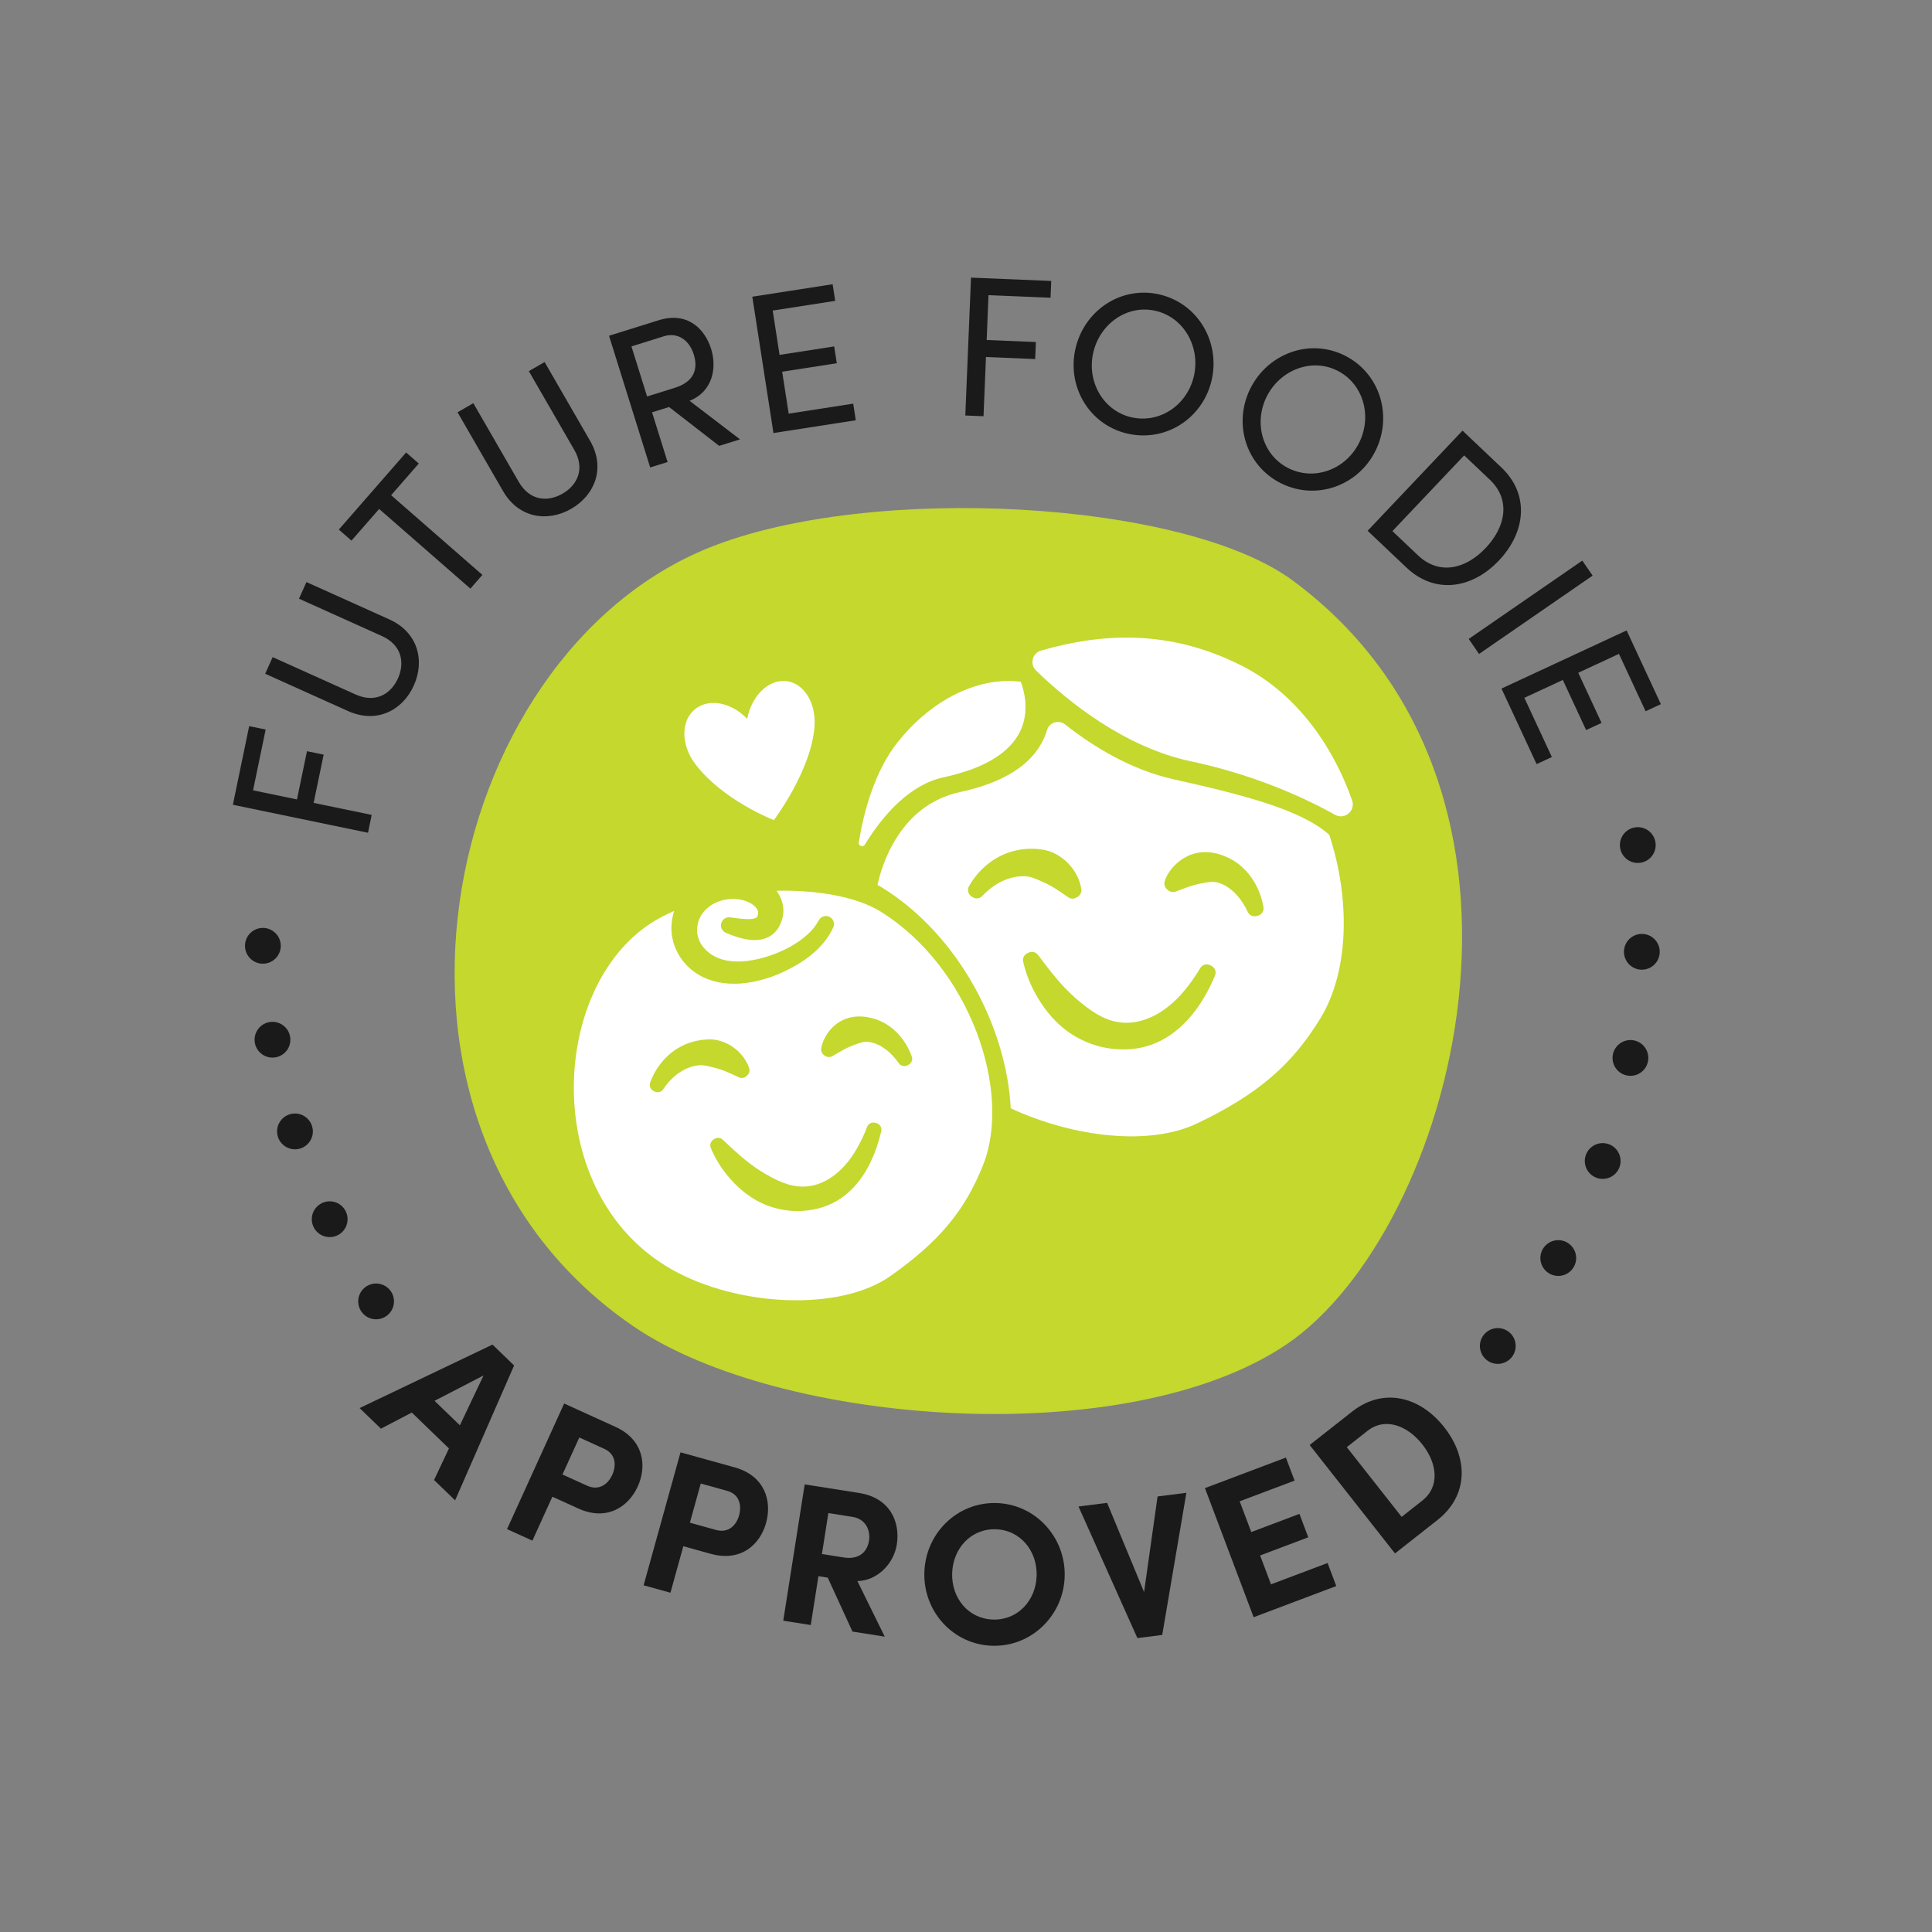
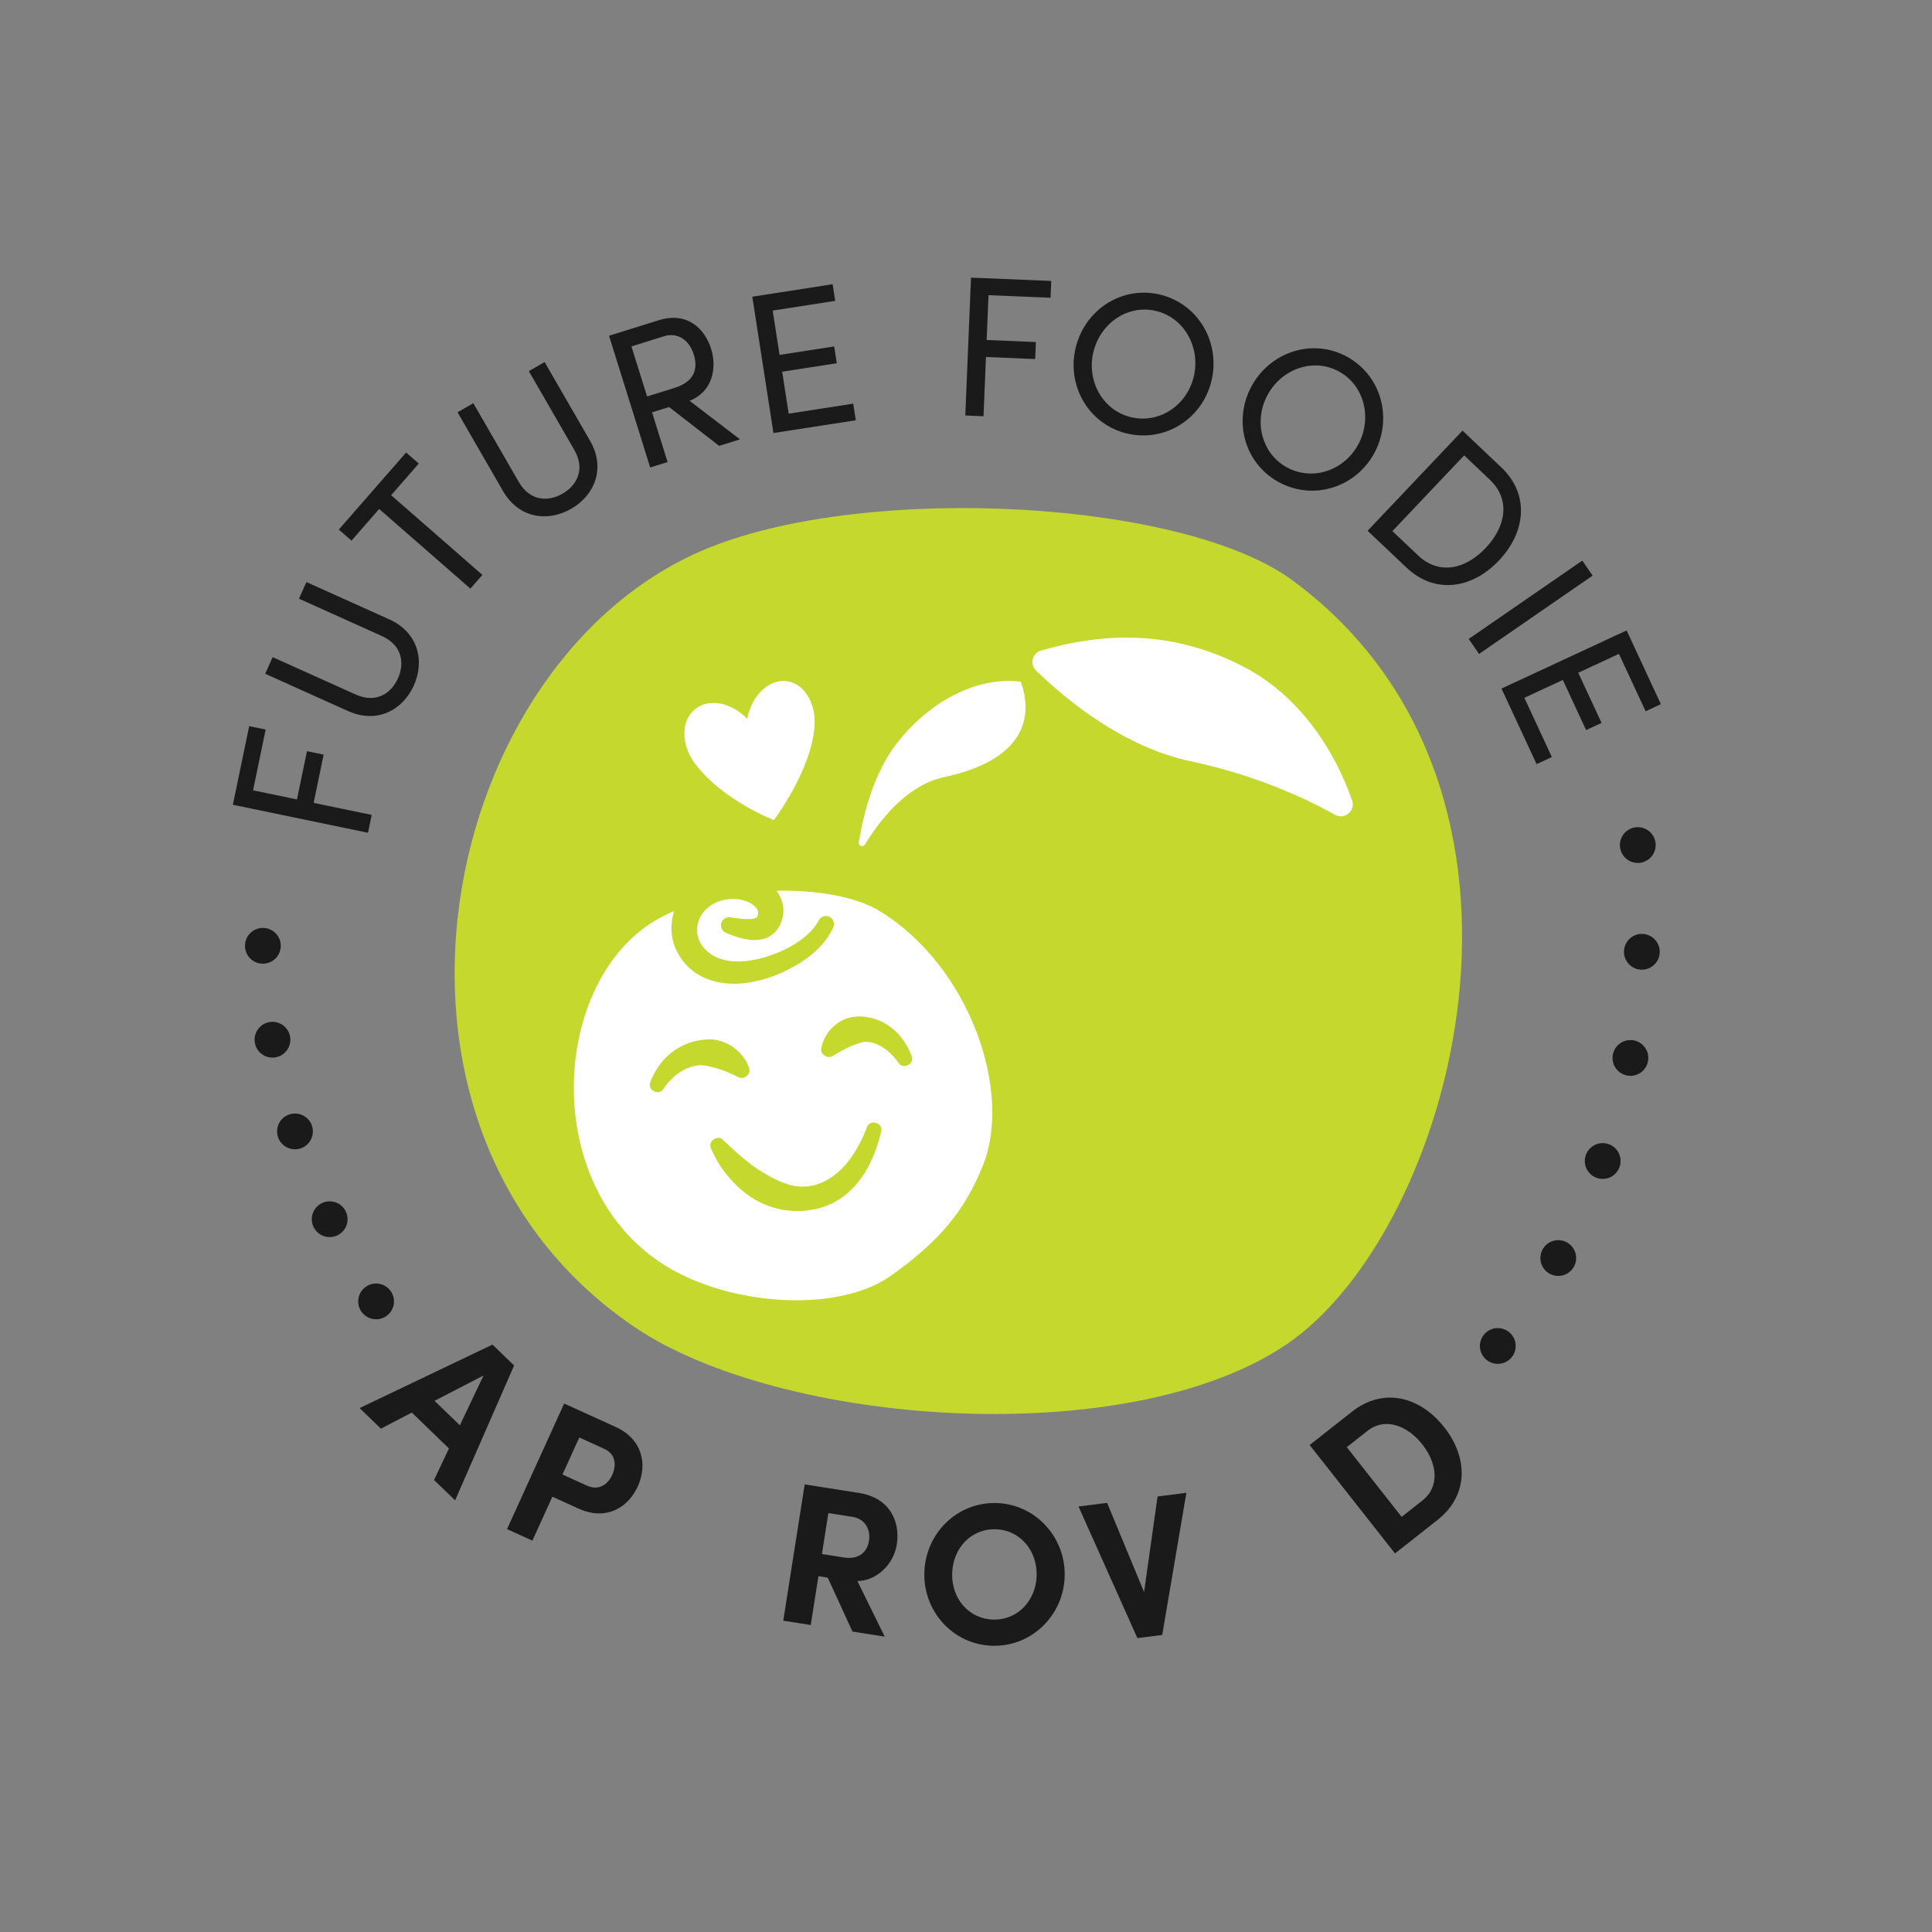
<svg xmlns="http://www.w3.org/2000/svg" viewBox="0 0 1080 1080">
  <rect x="0" y="0" width="1080" height="1080" fill="#808080" stroke="none" />
  <defs>
    <style>.cls-1,.cls-2,.cls-3{fill:none;stroke:#1a1a1a;stroke-linecap:round;stroke-linejoin:round;stroke-width:20px;}.cls-4{fill:#c4d82e;}.cls-5{fill:#fff;}.cls-2{stroke-dasharray:0 59.73;}.cls-3{stroke-dasharray:0 52.82;}.cls-6{fill:#1a1a1a;}</style>
  </defs>
  <g id="BG_circles">
    <path d="M722.66,324.53c-60.72-44.9-235.51-54.49-325.6-18.64-152.34,60.62-207.25,323.84-42.59,435.78,81.52,55.42,275.79,70.12,364.8,9.77,92.62-62.79,162.55-309.24,3.39-426.92Z" class="cls-4" />
  </g>
  <g id="Type">
    <path d="M438.16,380.65c-9.55-.14-18.17,9.06-20.48,21.2-8.37-8.82-20.45-11.59-28.35-6.03-8.72,6.13-9.05,20.07-.76,31.14,15.28,20.38,44.02,31.49,44.02,31.49,0,0,20.84-27.51,22.72-52.21,1.06-13.97-6.61-25.43-17.14-25.58Z" class="cls-5" />
    <path d="M501.96,414.68c-13.14,16.46-19.13,39.26-21.89,56.19-.32,1.99,2.33,2.98,3.38,1.27,10.83-17.63,25.71-33.68,44.04-37.63,22.58-4.87,37-13.58,42.86-25.86,5.29-11.1,2.12-22.66.29-27.57-3.42-.43-6.89-.53-10.38-.31-20.59,1.27-42,13.49-58.31,33.92Z" class="cls-5" />
    <path d="M694.35,372.25c-41.68-21.23-79.83-17.91-112.4-8.59-4.91,1.4-6.45,7.62-2.78,11.18,17.5,16.99,49.18,42.82,86.55,50.74,31.9,6.76,59.69,18.25,80.58,29.89,5.37,2.99,11.56-2.23,9.54-8.03-9.4-27.06-28.89-58.59-61.48-75.19Z" class="cls-5" />
    <path d="M549.54,651.33c16.4-41.2-7.26-110.75-57.38-141.81-13.18-8.17-35.06-12.08-58.05-11.58,3.25,4.49,4.93,10.25,2.98,16.27-.19.77-.5,1.48-.74,2.01l-.1.21c-1.36,3.55-4.54,6.73-7.97,7.96-3.48,1.31-6.75,1.19-8.92.99h-.1c-5.23-.63-9.76-2.34-13.49-3.94-2.09-.88-3.2-3.17-2.59-5.37.61-2.17,2.7-3.55,4.9-3.26.78.09,1.64.2,2.56.33,3.71.5,10.51,1.42,12.54-.49.96-1.89.64-3.12.31-3.89-1.01-2.34-4.26-4.55-8.09-5.5l-.43-.13c-.16-.05-.64-.14-.96-.2-.34-.06-.67-.13-.97-.2-.27-.03-.61-.07-1.08-.12-1-.11-2.14-.14-3.37-.07-9.45.49-15.74,6.11-17.77,11.45l-.17.39c-.05.12-.17.54-.25.81-.09.31-.18.65-.3,1l-.21,1.13c-.28,1.31-.24,2.89-.16,4.15.36,2.63,1.25,5.02,2.58,6.91,4.67,6.5,12.19,9.56,22.32,9.05,8.38-.42,18.17-3.36,26.9-8.07,7.98-4.51,13.27-9.38,16.16-14.87.54-1.04,1.47-1.84,2.59-2.21,1.15-.38,2.43-.28,3.5.28,2.08,1.08,2.99,3.63,2.05,5.79l-.03.08c-4.93,10.76-15.31,19.57-30.85,26.18l-.07.03c-5.97,2.41-11.73,4-17.2,4.76-9.05,1.26-17.3.25-24.38-3.04-12.25-5.72-19.52-18.61-17.71-31.37.24-1.97.67-3.89,1.27-5.75-4.28,1.83-8.28,3.89-11.94,6.17-58.02,36.26-63.24,152.54,10.73,194.29,36.63,20.68,93.7,23.64,122.1,3.61,27.64-19.49,41.78-36.92,51.76-61.98ZM451.91,676.57c-6.32.88-13.03.38-19.61-1.56-12.62-3.66-21.56-12.55-26.84-19.36-3.42-4.46-6.16-9.16-8.13-13.98-.67-1.64-.11-3.53,1.36-4.53l.62-.42c1.46-1,3.42-.84,4.7.37,7.62,7.2,14.04,13.08,21.61,17.79,8.39,5.11,15.58,8.51,23.28,8.44,11.17.03,22.29-7.74,29.8-20.76,2.32-3.96,4.35-8.21,6.04-12.65.71-1.86,2.74-2.84,4.63-2.25l.72.22c1.91.6,3.02,2.59,2.51,4.53-1.22,4.72-8.44,40.24-40.69,44.15ZM459.06,586.14c.45-2.84,1.6-5.64,3.42-8.34,5.6-8.13,14.58-11.3,24.66-8.72,7.67,1.76,14.69,7.08,19.26,14.6,1.53,2.45,2.6,5.06,3.27,6.81.69,1.79-.09,3.82-1.8,4.69l-.67.34c-.38.2-.78.32-1.19.38-1.38.19-2.8-.4-3.63-1.61-3.67-5.39-10.16-11.34-17.38-11.88-2.47-.21-4.83.69-7.56,1.73-.5.19-1,.38-1.51.57-2.87,1.14-5.59,2.74-8.47,4.42-.72.42-1.45.85-2.2,1.28-1.08.62-2.4.66-3.52.12-.17-.08-.33-.18-.48-.28l-.6-.41c-1.2-.82-1.82-2.25-1.59-3.69ZM372.61,606.34c-.42.49-.83,1.09-1.27,1.72-.21.31-.43.62-.65.93-.62.86-1.55,1.39-2.53,1.53-.73.1-1.49,0-2.19-.36l-.67-.33c-1.71-.85-2.51-2.84-1.86-4.64,2.96-8.2,8.54-15.08,15.72-19.38,5.24-3.06,11.24-4.71,17.38-4.79,6.3-.06,12.81,2.93,17.42,8,2.31,2.53,3.94,5.29,4.85,8.21.45,1.43,0,2.98-1.13,3.96l-.57.49c-1.12.97-2.7,1.19-4.04.56l-1.25-.58c-3.71-1.73-7.21-3.37-10.88-4.39-.57-.15-1.14-.3-1.71-.45-3.18-.85-6.19-1.64-9.11-1.26-6.43.8-12.74,4.67-17.4,10.64-.04.05-.07.09-.11.14Z" class="cls-5" />
-     <path d="M743.1,466.71c-15.71-14.18-48.85-22.56-86.96-31.06-23.64-5.27-44.54-17.91-60.74-30.68-3.52-2.78-8.8-1.22-10.08,3.08-.52,1.75-1.18,3.51-2.02,5.28-6.75,14.3-22.35,24.18-46.35,29.36-16.68,3.6-29.62,13.78-38.46,30.27-4.79,8.94-7.05,17.43-7.97,21.7.87.48,1.72.97,2.54,1.47,43.49,26.95,69.7,79.05,71.94,123.42,34.91,16.17,77.33,21.22,104.04,8.51,34.29-16.32,53.25-32.93,69.05-58.76,15.67-25.61,17.16-65.41,5.01-102.59ZM551.75,498.31s-.1.09-.15.13c-.56.46-1.13,1.05-1.73,1.66-.3.3-.59.6-.9.9-.85.84-1.97,1.25-3.1,1.21-.82-.03-1.65-.29-2.35-.81l-.68-.5c-1.73-1.26-2.24-3.62-1.18-5.49,4.83-8.51,12.31-15.07,21.08-18.47,6.38-2.39,13.33-3.07,20.15-2,6.98,1.13,13.62,5.68,17.76,12.17,2.07,3.24,3.35,6.61,3.81,10.01.22,1.66-.56,3.3-2,4.17l-.72.44c-1.42.86-3.21.8-4.58-.14l-1.27-.88c-3.78-2.62-7.34-5.1-11.21-6.92-.6-.27-1.2-.54-1.8-.82-3.36-1.54-6.54-2.99-9.84-3.13-7.27-.34-14.99,2.75-21.27,8.47ZM679.16,545.44c-2.25,4.99-16.98,42.93-53.42,41.13-7.16-.23-14.5-2.06-21.4-5.46-13.27-6.45-21.48-17.99-26.03-26.52-2.94-5.59-5.08-11.31-6.34-17.01-.43-1.94.55-3.92,2.36-4.75l.77-.35c1.8-.83,3.94-.28,5.13,1.3,7.06,9.41,13.06,17.14,20.54,23.79,8.32,7.25,15.63,12.38,24.16,13.77,12.36,2.15,26.14-4.33,36.92-17.31,3.32-3.94,6.37-8.26,9.08-12.85,1.13-1.92,3.57-2.63,5.56-1.61l.75.38c2,1.03,2.85,3.44,1.92,5.49ZM703.4,511.78l-.81.25c-.46.14-.93.2-1.39.19-1.57-.05-3.02-.97-3.71-2.47-3.04-6.66-9.09-14.49-16.98-16.45-2.7-.7-5.47-.16-8.69.48-.59.12-1.18.23-1.78.34-3.39.72-6.71,1.96-10.22,3.28-.88.33-1.77.66-2.67,1-1.32.48-2.79.28-3.92-.54-.17-.12-.33-.26-.48-.41l-.59-.57c-1.17-1.13-1.59-2.84-1.06-4.38,1.03-3.06,2.84-5.94,5.37-8.57,7.74-7.93,18.28-9.73,28.95-4.97,8.16,3.4,14.91,10.62,18.54,19.82,1.23,3,1.91,6.1,2.32,8.16.42,2.12-.82,4.21-2.88,4.85Z" class="cls-5" />
    <path d="M242.64,827.33l8.33-17.64-20.77-20.07-17.26,9.01-11.92-11.51,74.29-35.48,12.08,11.67-32.98,75.39-11.76-11.36ZM242.91,783.07l14.17,13.69,13.22-27.86-27.39,14.17Z" class="cls-6" />
    <path d="M344.01,797.6c15.9,7.23,17.74,21.84,12.5,33.35-5.24,11.51-17.37,19.53-33.26,12.3l-14.47-6.58-11.17,24.56-14.17-6.44,31.93-70.21,28.63,13.02ZM328.19,830.5c6.83,3.1,11.78-1.04,14.05-6.03,2.32-5.09,2.18-11.55-4.44-14.56l-13.96-6.35-9.41,20.69,13.76,6.26Z" class="cls-6" />
-     <path d="M410.72,820.28c16.83,4.67,20.92,18.82,17.54,31-3.38,12.19-14.12,21.99-30.95,17.32l-15.32-4.25-7.21,26-14.99-4.16,20.62-74.32,30.31,8.41ZM400.21,855.24c7.23,2,11.48-2.86,12.95-8.14,1.5-5.39.36-11.75-6.65-13.7l-14.78-4.1-6.08,21.9,14.56,4.04Z" class="cls-6" />
    <path d="M476.55,912.08l-13.84-30.17-5.2-.82-4.3,27.31-15.37-2.42,11.99-76.19,30.41,4.79c17.47,2.75,23.04,16.32,21.08,28.81-1.71,10.84-11.01,20.25-22.03,20.44l15.28,31.07-18.02-2.84ZM463.06,845.82l-3.6,22.89,12.27,1.93c8.62,1.36,13.09-3.27,14.05-9.35.96-6.08-2.04-12.22-9.23-13.35l-13.49-2.12Z" class="cls-6" />
    <path d="M516.72,879c.65-21.93,18.42-39.44,40.35-38.79,21.82.65,38.74,19.18,38.09,41.11-.65,21.82-18.64,39.32-40.46,38.67-21.93-.65-38.63-19.18-37.98-40.99ZM579.49,880.86c.41-13.87-9.1-25.58-22.86-25.99-13.88-.41-23.95,10.71-24.36,24.59-.41,13.87,8.99,25.46,22.86,25.88,13.76.41,23.94-10.6,24.36-24.48Z" class="cls-6" />
    <path d="M647.09,836.53l16.1-2.04-13.5,79.46-13.88,1.76-32.92-73.57,15.99-2.03,20.66,49.85,7.55-53.43Z" class="cls-6" />
-     <path d="M710.49,885.66l31.63-11.93,4.86,12.88-46.19,17.42-27.22-72.17,45.25-17.07,4.86,12.88-30.69,11.57,6.48,17.18,26.92-10.15,4.94,13.09-26.92,10.15,6.08,16.13Z" class="cls-6" />
+     <path d="M710.49,885.66Z" class="cls-6" />
    <path d="M755.86,789.08c17.42-13.71,37.92-8.47,51.49,8.77,13.5,17.15,13.63,38.13-3.79,51.84l-23.75,18.69-47.7-60.61,23.75-18.69ZM795.04,838.87c10.12-7.96,8.25-21.02.08-31.4s-20.63-15.53-30.74-7.57l-11.52,9.07,30.67,38.97,11.52-9.07Z" class="cls-6" />
    <path d="M148.5,407.82l-7.04,33.98,24.55,5.09,5.59-26.97,9.32,1.93-5.59,26.97,32.45,6.72-2.07,9.98-75.53-15.65,9.11-43.96,9.21,1.91Z" class="cls-6" />
    <path d="M194.58,397.5l-46.34-20.87,4.18-9.29,46.34,20.87c11.13,5.01,19.73-.2,23.69-8.98,3.95-8.78,2.15-18.68-8.98-23.69l-46.34-20.87,4.18-9.29,46.34,20.87c16.03,7.22,19.93,23.09,13.67,36.97-6.25,13.88-20.73,21.48-36.75,14.26Z" class="cls-6" />
    <path d="M227.02,252.94l7.08,6.18-15.46,17.71,51.02,44.54-6.7,7.68-51.02-44.54-15.46,17.71-7.08-6.18,37.62-43.09Z" class="cls-6" />
    <path d="M281.18,274.49l-25.41-44.02,8.82-5.09,25.41,44.02c6.1,10.57,16.13,11.37,24.47,6.56,8.34-4.81,12.66-13.9,6.56-24.47l-25.41-44.02,8.82-5.09,25.41,44.02c8.79,15.22,2.67,30.38-10.51,38-13.19,7.61-29.37,5.32-38.16-9.9Z" class="cls-6" />
    <path d="M402.03,249.26l-28.02-21.74-9.51,2.97,8.68,27.78-9.72,3.04-23.01-73.62,27.68-8.65c16.03-5.01,25.83,4.59,29.4,16.03,3.34,10.69.79,23.91-12.05,28.98l28.2,21.56-11.65,3.64ZM352.98,193.63l8.75,28,15.39-4.81c10.79-3.37,13.29-10.37,10.69-18.7-2.57-8.23-9.18-12.49-16.66-10.16l-18.17,5.68Z" class="cls-6" />
    <path d="M440.89,231.24l36.06-5.6,1.44,9.29-46.02,7.14-11.83-76.21,44.91-6.97,1.44,9.29-34.95,5.43,3.84,24.78,30.53-4.74,1.46,9.4-30.53,4.74,3.64,23.45Z" class="cls-6" />
    <path d="M587.25,166.44l-34.67-1.43-1.03,25.05,27.51,1.14-.39,9.51-27.51-1.14-1.37,33.11-10.18-.42,3.19-77.06,44.85,1.85-.39,9.4Z" class="cls-6" />
    <path d="M600.9,196.27c4.16-21.54,24.31-36.12,45.86-31.96,21.65,4.19,35.03,25.24,30.86,46.79-4.14,21.43-24.36,35.77-46.01,31.58-21.54-4.17-34.85-24.98-30.71-46.41ZM667.62,209.17c3.14-16.27-6.49-32.5-22.65-35.62-15.94-3.08-30.92,8.39-34.07,24.66-3.12,16.16,6.55,32.17,22.49,35.25,16.16,3.12,31.1-8.12,34.23-24.28Z" class="cls-6" />
    <path d="M698.93,217.24c9.77-19.64,33.08-28.3,52.73-18.53,19.74,9.82,27,33.69,17.23,53.33-9.72,19.54-33.03,27.95-52.78,18.13-19.64-9.77-26.9-33.38-17.18-52.93ZM759.77,247.5c7.38-14.83,2.43-33.05-12.3-40.37-14.53-7.23-32.04-.18-39.42,14.65-7.33,14.73-2.29,32.74,12.25,39.97,14.73,7.33,32.14.48,39.47-14.25Z" class="cls-6" />
    <path d="M839.25,261.28c15.93,15.09,13.72,36.13-1.36,52.06-15.01,15.85-35.75,19.02-51.68,3.93l-21.7-20.56,53.04-55.99,21.7,20.56ZM792.67,310.45c11.78,11.16,26.5,7.83,37.82-4.11,11.32-11.95,14.08-27.07,2.29-38.23l-14.3-13.55-40.11,42.34,14.3,13.55Z" class="cls-6" />
    <path d="M821.02,357.17l63.49-43.79,5.78,8.39-63.49,43.79-5.78-8.39Z" class="cls-6" />
    <path d="M852.12,390.08l15.38,33.1-8.53,3.96-19.63-42.23,69.95-32.5,19.15,41.22-8.53,3.96-14.91-32.08-22.74,10.57,13.02,28.02-8.63,4.01-13.02-28.02-21.52,10Z" class="cls-6" />
    <line y2="752.41" x2="837.27" y1="752.41" x1="837.27" class="cls-1" />
    <path d="M871.08,703.25c35.43-62.54,49.28-132.73,46.64-201.08" class="cls-2" />
    <line y2="472.39" x2="915.53" y1="472.39" x1="915.53" class="cls-1" />
    <line y2="528.71" x2="146.95" y1="528.71" x1="146.95" class="cls-1" />
    <path d="M152.31,581.21c7.57,43.67,22.72,85.84,44.15,123.77" class="cls-3" />
    <line y2="727.49" x2="210.24" y1="727.49" x1="210.24" class="cls-1" />
  </g>
</svg>